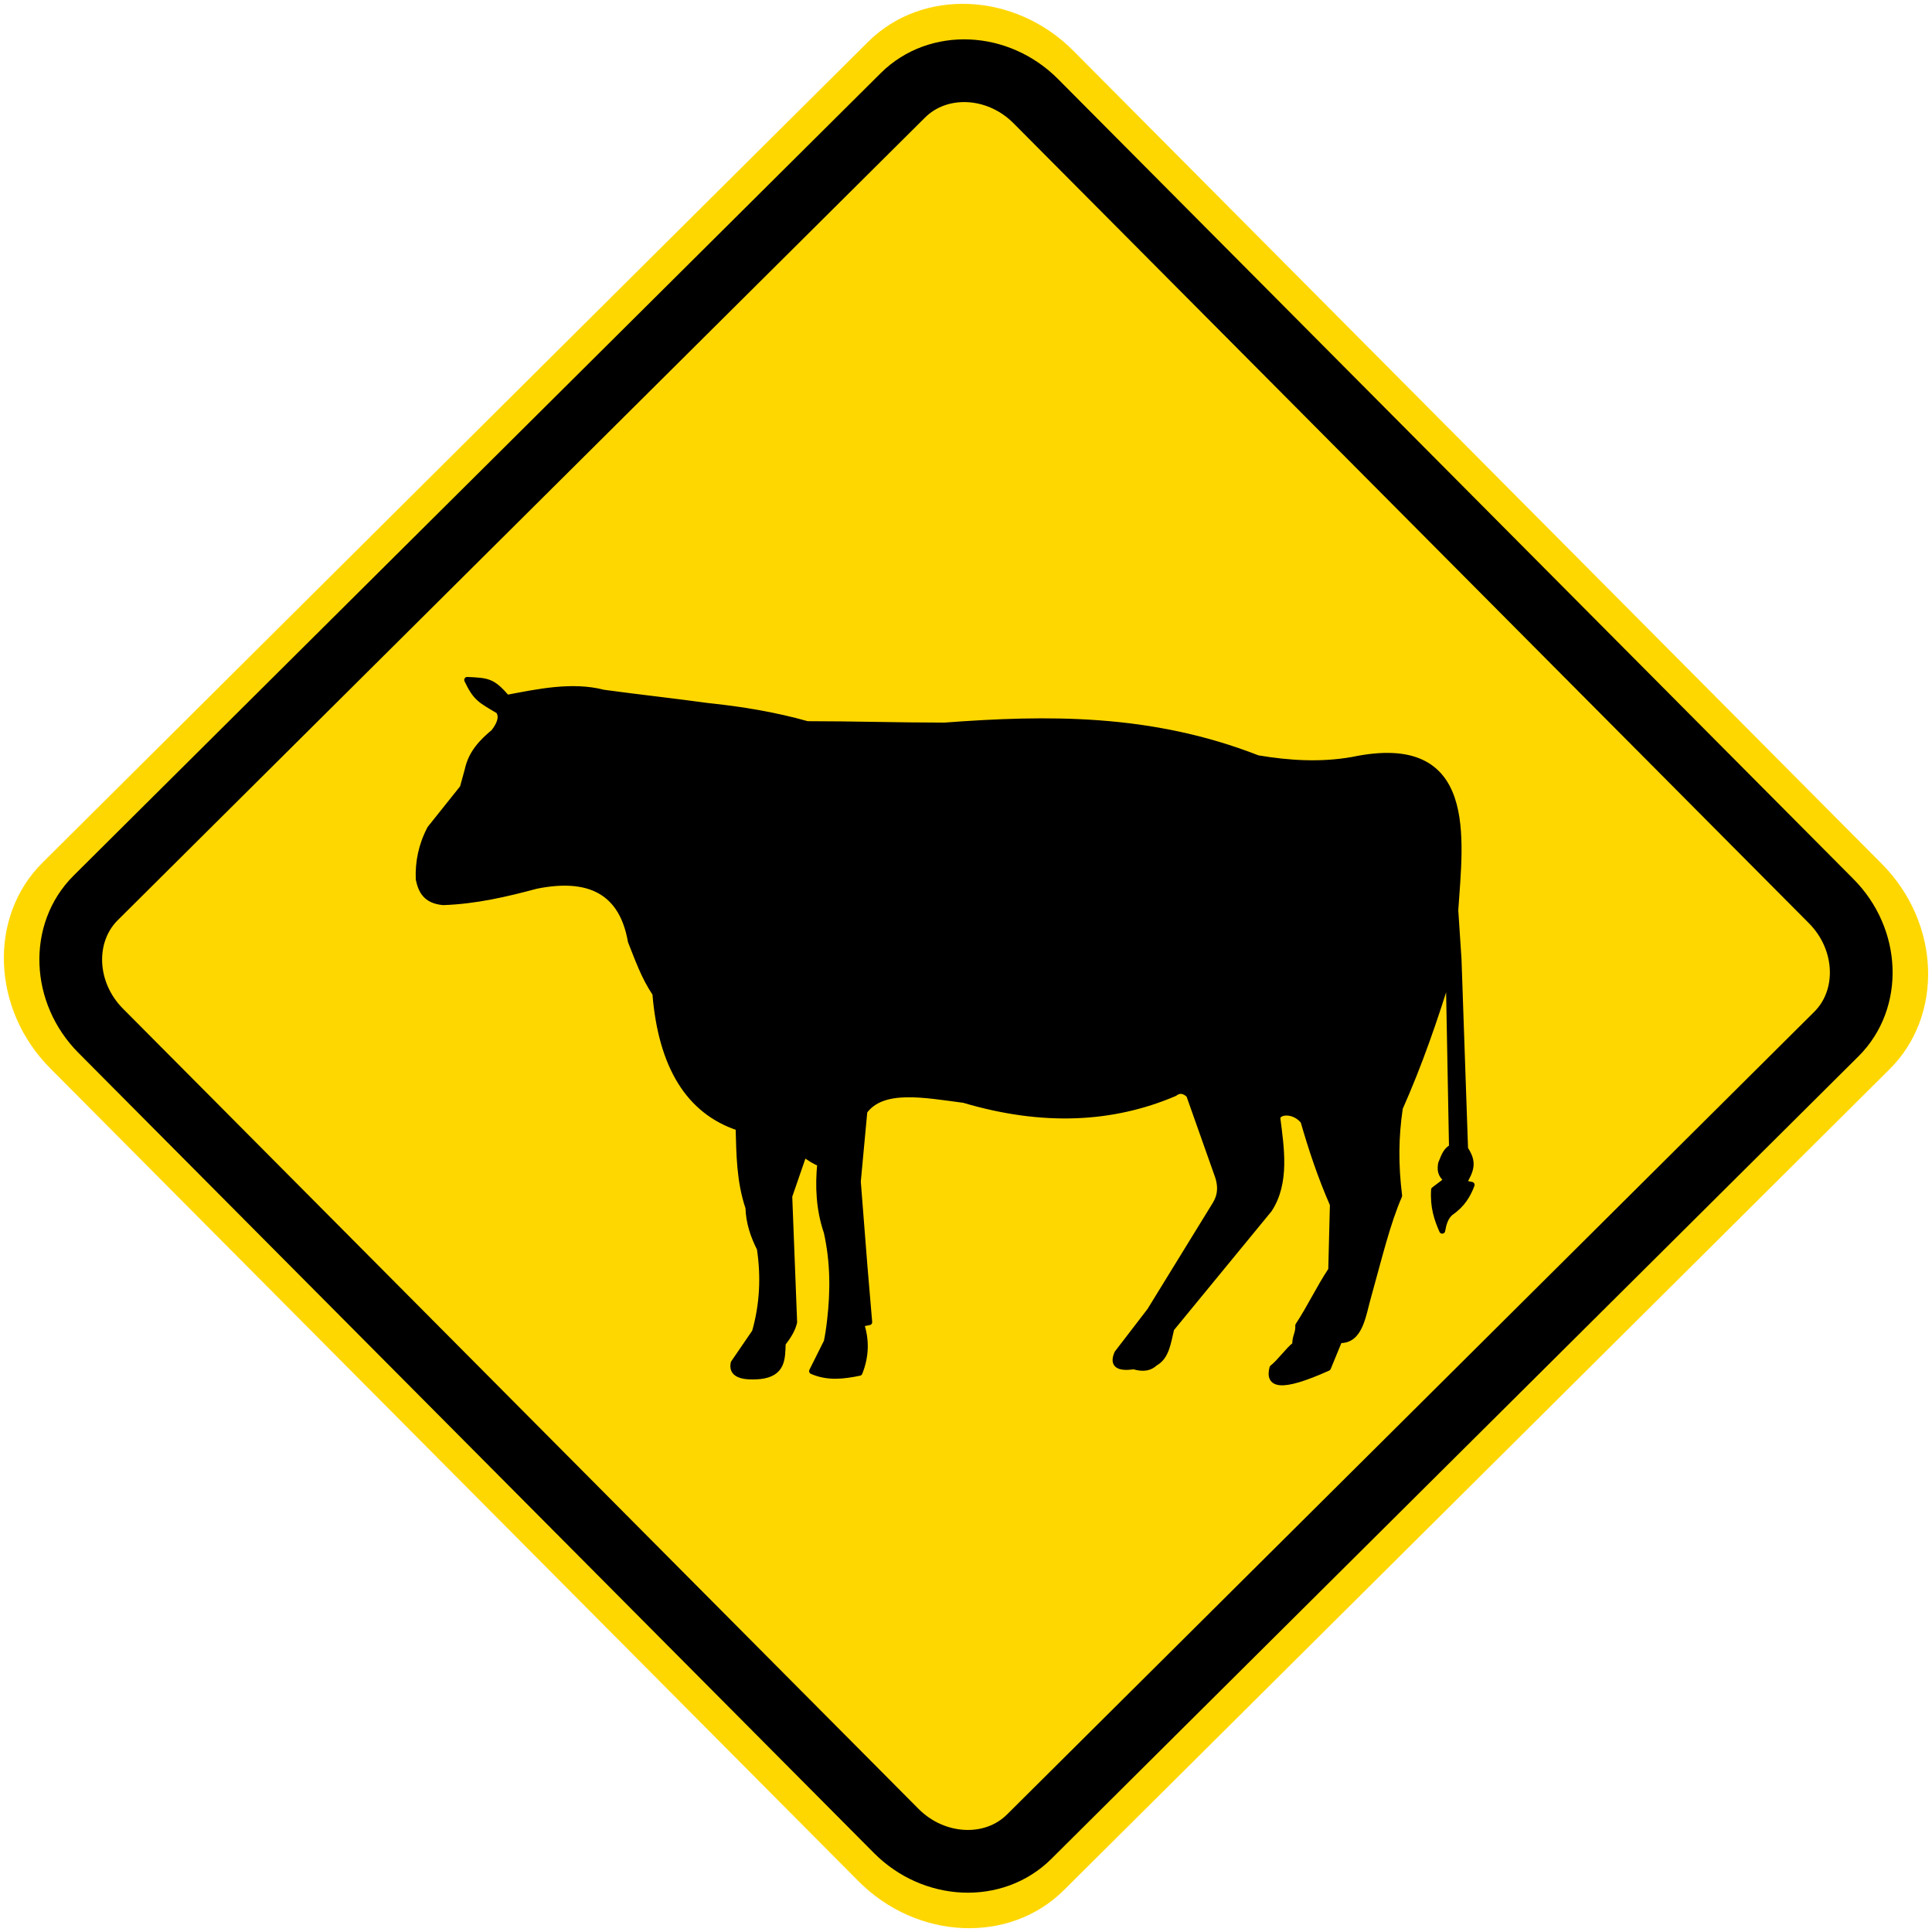
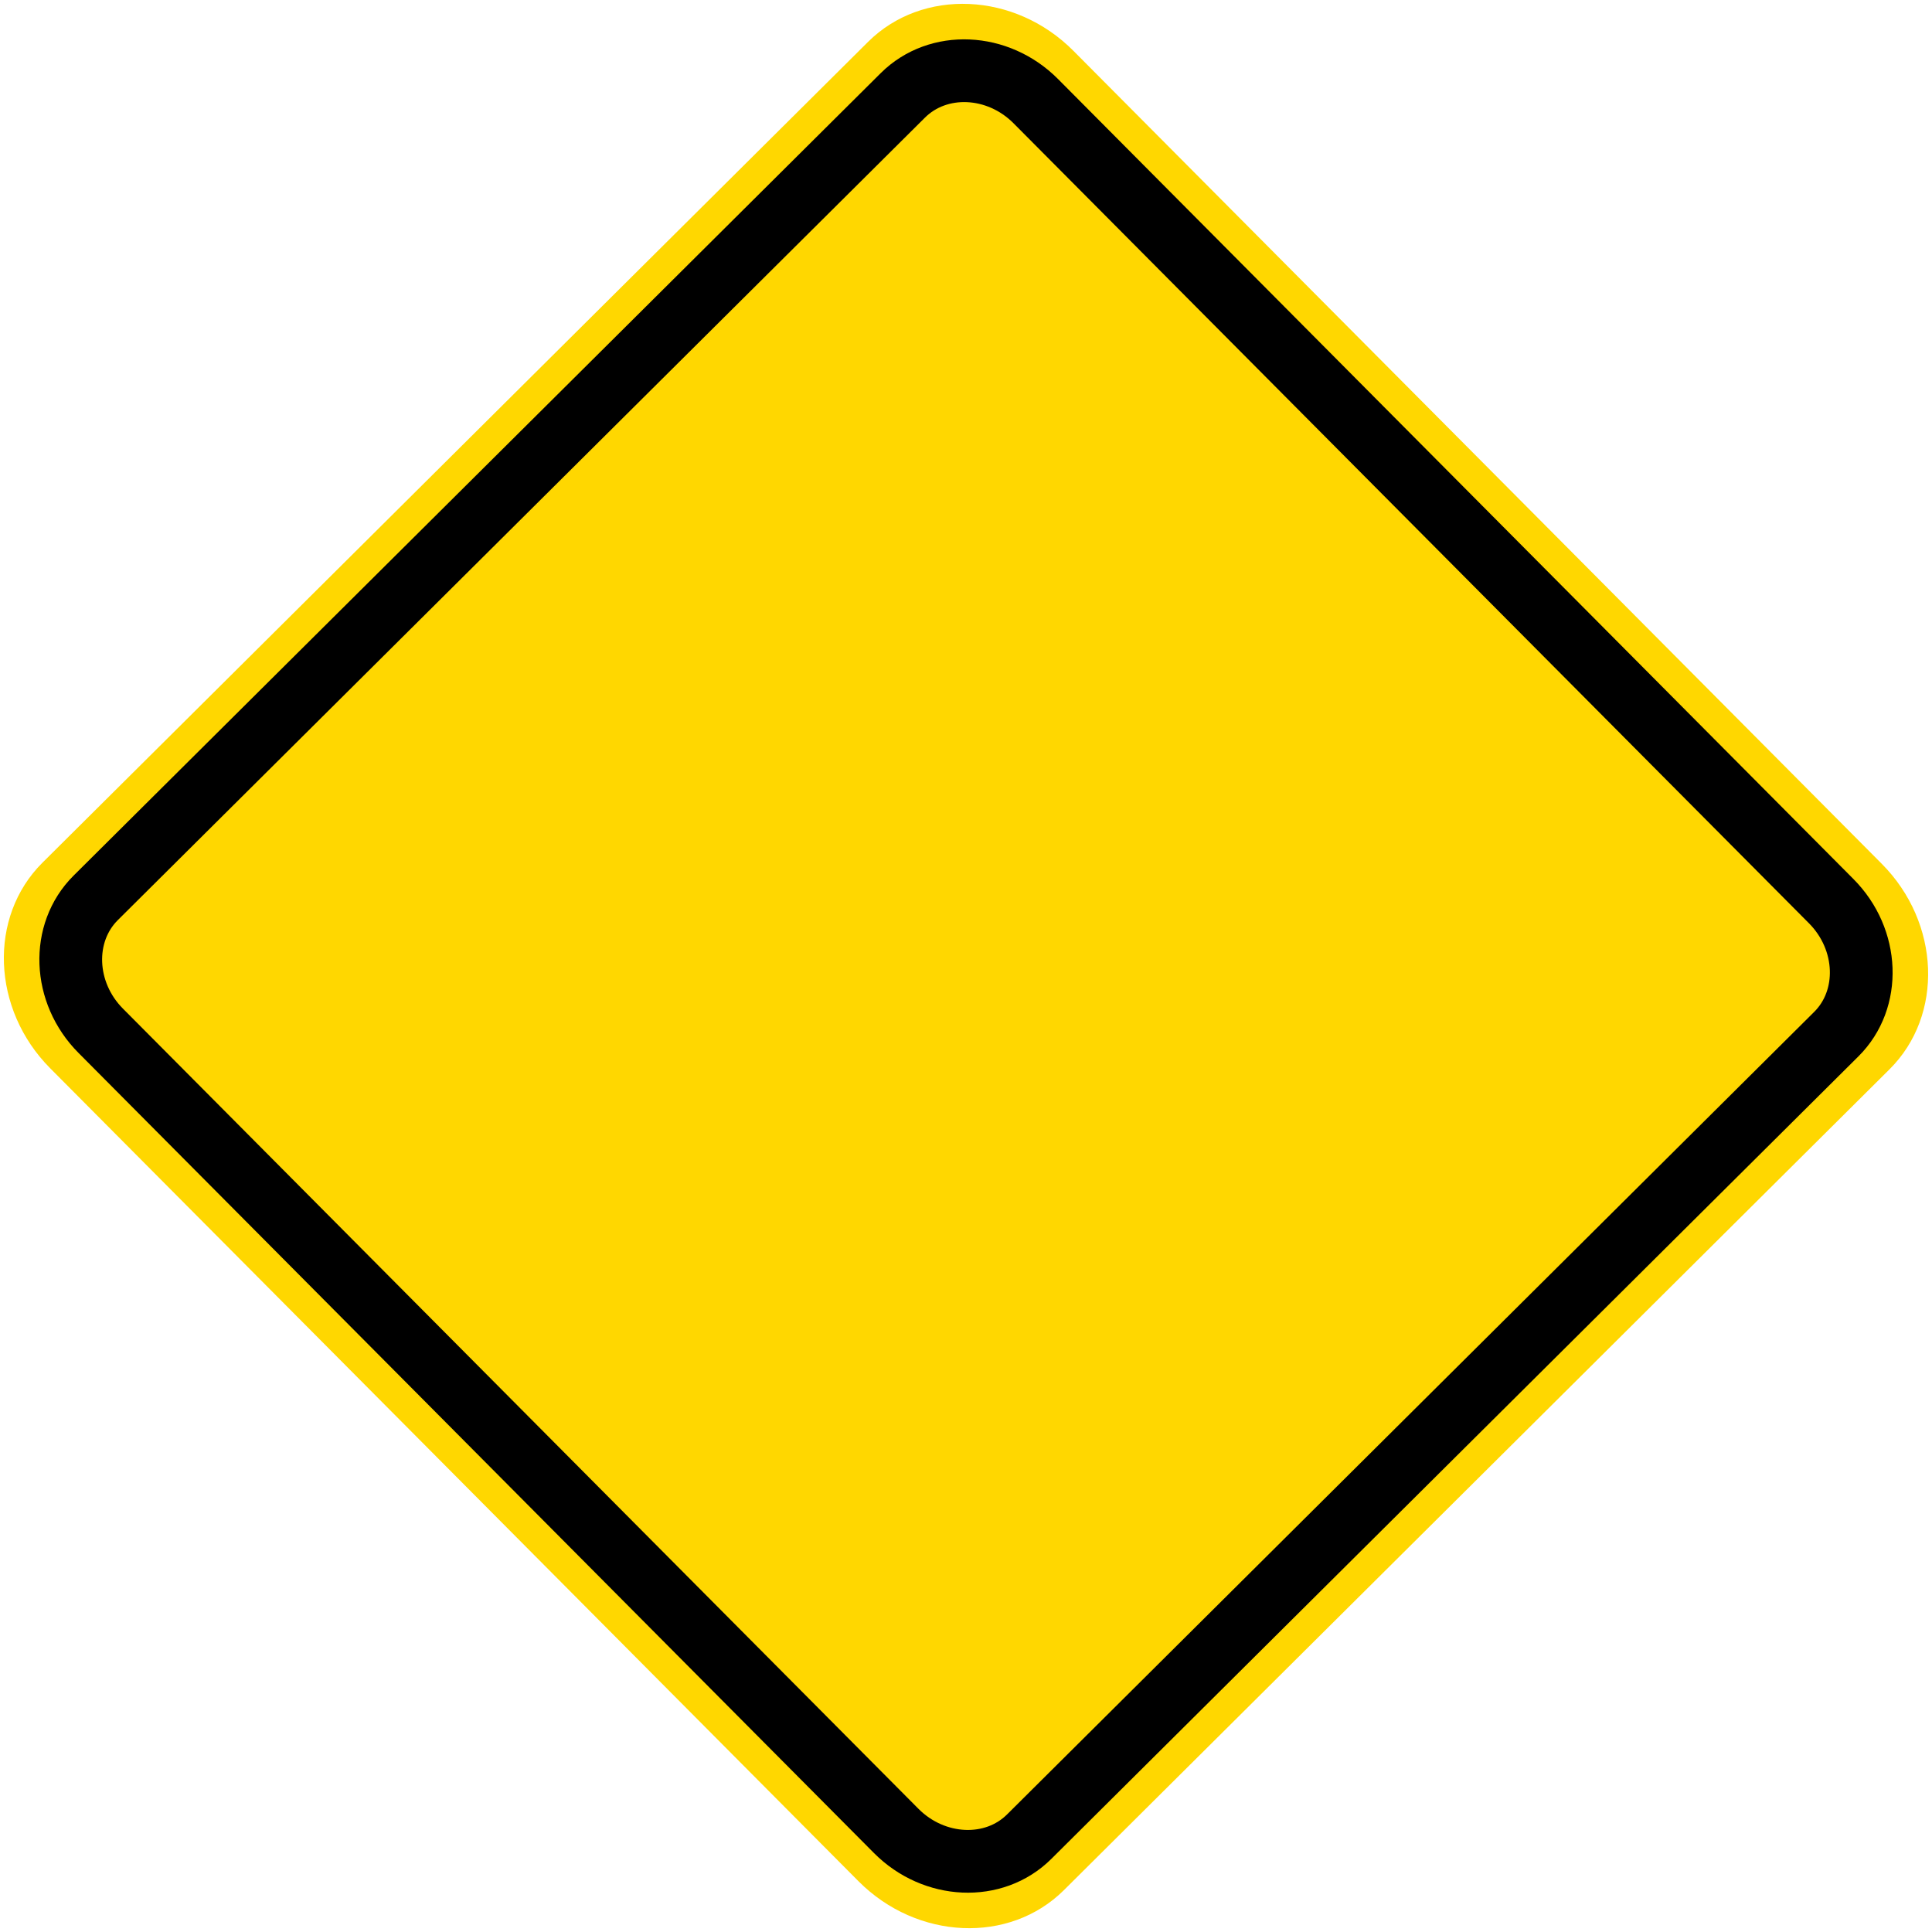
<svg xmlns="http://www.w3.org/2000/svg" xmlns:ns1="http://www.inkscape.org/namespaces/inkscape" xmlns:ns2="http://sodipodi.sourceforge.net/DTD/sodipodi-0.dtd" version="1.0" id="Layer_1" x="0px" y="0px" width="50.194" height="50.196" viewBox="0 0 50.194 50.196" enable-background="new 0 0 49.994 49.996" xml:space="preserve" ns1:version="0.48.4 r9939" ns2:docname="Ajax.svg">
  <defs id="defs15" />
  <ns2:namedview pagecolor="#ffffff" bordercolor="#666666" borderopacity="1" objecttolerance="10" gridtolerance="10" guidetolerance="10" ns1:pageopacity="0" ns1:pageshadow="2" ns1:window-width="1280" ns1:window-height="1001" id="namedview13" showgrid="false" fit-margin-top="0.1" fit-margin-bottom="0.1" fit-margin-right="0.1" fit-margin-left="0.1" ns1:zoom="9.4407556" ns1:cx="32.737118" ns1:cy="16.941878" ns1:window-x="-8" ns1:window-y="-8" ns1:window-maximized="1" ns1:current-layer="Layer_1" />
  <path clip-rule="evenodd" d="M 1.102,22.414 22.552,1.088 c 1.412,-1.404 3.814,-1.3 5.336,0.233 l 21,21.12 c 1.525,1.533 1.615,3.936 0.203,5.339 l -21.451,21.327 c -1.412,1.404 -3.813,1.299 -5.336,-0.232 l -21,-21.121 c -1.523,-1.532 -1.613,-3.936 -0.202,-5.34" id="path3" style="fill:#ffd700;fill-opacity:1;fill-rule:evenodd;stroke:none" ns1:connector-curvature="0" />
-   <path clip-rule="evenodd" d="M 2.487,23.326 23.457,2.477 c 0.915,-0.909 2.467,-0.841 3.453,0.151 l 20.666,20.785 c 0.986,0.992 1.045,2.548 0.131,3.455 l -20.969,20.85 c -0.914,0.909 -2.468,0.841 -3.454,-0.15 l -20.666,-20.787 c -0.987,-0.99 -1.045,-2.546 -0.131,-3.455" id="path5" style="fill:#ffd700;fill-opacity:1;fill-rule:evenodd;stroke:none" ns1:connector-curvature="0" />
-   <path stroke-miterlimit="2.613" d="M 2.487,23.326 23.457,2.477 c 0.915,-0.909 2.467,-0.841 3.453,0.151 l 20.666,20.785 c 0.986,0.992 1.045,2.548 0.131,3.455 l -20.969,20.85 c -0.914,0.909 -2.468,0.841 -3.454,-0.15 l -20.666,-20.787 c -0.987,-0.99 -1.045,-2.546 -0.131,-3.455 z" id="path7" ns1:connector-curvature="0" style="fill:none;stroke:#000000;stroke-width:1.63;stroke-miterlimit:2.613" />
-   <path clip-rule="evenodd" d="m 13.93,23.014 c 1.359,-0.275 2.232,0.132 2.46,1.442 0.183,0.453 0.334,0.906 0.637,1.359 0.155,1.896 0.877,3.057 2.162,3.481 0.019,0.694 0.022,1.387 0.256,2.082 0.01,0.382 0.129,0.729 0.296,1.061 0.113,0.747 0.071,1.47 -0.127,2.165 -0.185,0.269 -0.368,0.538 -0.552,0.807 -0.061,0.271 0.165,0.384 0.679,0.341 0.6,-0.064 0.579,-0.468 0.594,-0.85 0.144,-0.184 0.257,-0.369 0.297,-0.552 -0.043,-1.09 -0.085,-2.18 -0.127,-3.271 0.127,-0.367 0.254,-0.735 0.381,-1.104 0.142,0.111 0.283,0.196 0.424,0.255 -0.057,0.594 -0.033,1.188 0.17,1.783 0.176,0.793 0.171,1.551 0.085,2.294 -0.027,0.235 -0.057,0.419 -0.085,0.551 -0.127,0.255 -0.255,0.51 -0.382,0.764 0.41,0.18 0.82,0.128 1.231,0.043 0.17,-0.425 0.183,-0.85 0.041,-1.273 0.071,-0.014 0.142,-0.028 0.212,-0.042 -0.042,-0.496 -0.084,-0.991 -0.126,-1.486 -0.058,-0.722 -0.114,-1.444 -0.17,-2.166 0.056,-0.608 0.112,-1.218 0.17,-1.826 0.475,-0.647 1.561,-0.43 2.585,-0.297 2.053,0.609 3.865,0.515 5.471,-0.17 0.127,-0.097 0.254,-0.083 0.383,0.043 0.24,0.68 0.48,1.358 0.721,2.038 0.135,0.344 0.088,0.596 -0.043,0.808 -0.566,0.92 -1.131,1.84 -1.697,2.759 -0.281,0.368 -0.564,0.735 -0.848,1.104 -0.109,0.253 -0.041,0.406 0.426,0.34 0.271,0.08 0.436,0.027 0.551,-0.085 0.301,-0.161 0.34,-0.546 0.424,-0.891 0.848,-1.034 1.695,-2.067 2.545,-3.1 0.457,-0.699 0.309,-1.601 0.211,-2.378 0.031,-0.185 0.443,-0.211 0.68,0.085 0.207,0.721 0.447,1.442 0.764,2.166 -0.016,0.564 -0.029,1.132 -0.043,1.697 -0.326,0.495 -0.533,0.951 -0.857,1.447 0.014,0.198 -0.09,0.298 -0.076,0.496 -0.197,0.155 -0.396,0.449 -0.594,0.604 -0.115,0.437 0.193,0.561 1.441,0 0.1,-0.24 0.199,-0.481 0.297,-0.722 0.549,0.023 0.607,-0.653 0.764,-1.188 0.258,-0.919 0.479,-1.853 0.789,-2.562 -0.1,-0.813 -0.094,-1.518 0.018,-2.279 0.516,-1.161 0.912,-2.321 1.271,-3.482 0.029,1.501 0.057,3.001 0.084,4.501 -0.146,0.083 -0.188,0.184 -0.283,0.425 -0.02,0.141 -0.033,0.283 0.156,0.424 -0.111,0.085 -0.225,0.17 -0.338,0.256 -0.029,0.452 0.082,0.767 0.211,1.062 0.031,-0.175 0.076,-0.345 0.213,-0.467 0.309,-0.21 0.451,-0.46 0.551,-0.723 -0.07,-0.014 -0.141,-0.027 -0.213,-0.043 0.207,-0.355 0.273,-0.543 0.043,-0.891 -0.057,-1.643 -0.113,-3.284 -0.17,-4.926 -0.027,-0.426 -0.057,-0.85 -0.084,-1.274 0.121,-1.848 0.535,-4.582 -2.672,-3.906 -0.82,0.144 -1.641,0.095 -2.461,-0.043 -2.783,-1.088 -5.469,-1.049 -8.14,-0.849 -1.188,0 -2.375,-0.037 -3.563,-0.037 -0.839,-0.237 -1.699,-0.38 -2.586,-0.472 -0.934,-0.128 -1.774,-0.218 -2.708,-0.345 -0.816,-0.212 -1.707,-0.018 -2.509,0.133 -0.377,-0.432 -0.487,-0.441 -1.032,-0.465 0.227,0.479 0.347,0.523 0.82,0.804 0.083,0.125 0.069,0.299 -0.127,0.552 -0.309,0.257 -0.585,0.542 -0.679,0.977 -0.043,0.155 -0.084,0.312 -0.128,0.467 -0.282,0.354 -0.564,0.708 -0.849,1.063 -0.23,0.438 -0.313,0.877 -0.296,1.315 0.064,0.293 0.179,0.553 0.636,0.595 0.85,-0.03 1.638,-0.216 2.415,-0.424" id="path9" ns1:connector-curvature="0" style="fill-rule:evenodd" />
-   <path stroke-miterlimit="2.613" d="m 13.93,23.014 c 1.359,-0.275 2.232,0.132 2.46,1.442 0.183,0.453 0.334,0.906 0.637,1.359 0.155,1.896 0.877,3.057 2.162,3.481 0.019,0.694 0.022,1.387 0.256,2.082 0.01,0.382 0.129,0.729 0.296,1.061 0.113,0.747 0.071,1.47 -0.127,2.165 -0.185,0.269 -0.368,0.538 -0.552,0.807 -0.061,0.271 0.165,0.384 0.679,0.341 0.6,-0.064 0.579,-0.468 0.594,-0.85 0.144,-0.184 0.257,-0.369 0.297,-0.552 -0.043,-1.09 -0.085,-2.18 -0.127,-3.271 0.127,-0.367 0.254,-0.735 0.381,-1.104 0.142,0.111 0.283,0.196 0.424,0.255 -0.057,0.594 -0.033,1.188 0.17,1.783 0.176,0.793 0.171,1.551 0.085,2.294 -0.027,0.235 -0.057,0.419 -0.085,0.551 -0.127,0.255 -0.255,0.51 -0.382,0.764 0.41,0.18 0.82,0.128 1.231,0.043 0.17,-0.425 0.183,-0.85 0.041,-1.273 0.071,-0.014 0.142,-0.028 0.212,-0.042 -0.042,-0.496 -0.084,-0.991 -0.126,-1.486 -0.058,-0.722 -0.114,-1.444 -0.17,-2.166 0.056,-0.608 0.112,-1.218 0.17,-1.826 0.475,-0.647 1.561,-0.43 2.585,-0.297 2.053,0.609 3.865,0.515 5.471,-0.17 0.127,-0.097 0.254,-0.083 0.383,0.043 0.24,0.68 0.48,1.358 0.721,2.038 0.135,0.344 0.088,0.596 -0.043,0.808 -0.566,0.92 -1.131,1.84 -1.697,2.759 -0.281,0.368 -0.564,0.735 -0.848,1.104 -0.109,0.253 -0.041,0.406 0.426,0.34 0.271,0.08 0.436,0.027 0.551,-0.085 0.301,-0.161 0.34,-0.546 0.424,-0.891 0.848,-1.034 1.695,-2.067 2.545,-3.1 0.457,-0.699 0.309,-1.601 0.211,-2.378 0.031,-0.185 0.443,-0.211 0.68,0.085 0.207,0.721 0.447,1.442 0.764,2.166 -0.016,0.564 -0.029,1.132 -0.043,1.697 -0.326,0.495 -0.533,0.951 -0.857,1.447 0.014,0.198 -0.09,0.298 -0.076,0.496 -0.197,0.155 -0.396,0.449 -0.594,0.604 -0.115,0.437 0.193,0.561 1.441,0 0.1,-0.24 0.199,-0.481 0.297,-0.722 0.549,0.023 0.607,-0.653 0.764,-1.188 0.258,-0.919 0.479,-1.853 0.789,-2.562 -0.1,-0.813 -0.094,-1.518 0.018,-2.279 0.516,-1.161 0.912,-2.321 1.271,-3.482 0.029,1.501 0.057,3.001 0.084,4.501 -0.146,0.083 -0.188,0.184 -0.283,0.425 -0.02,0.141 -0.033,0.283 0.156,0.424 -0.111,0.085 -0.225,0.17 -0.338,0.256 -0.029,0.452 0.082,0.767 0.211,1.062 0.031,-0.175 0.076,-0.345 0.213,-0.467 0.309,-0.21 0.451,-0.46 0.551,-0.723 -0.07,-0.014 -0.141,-0.027 -0.213,-0.043 0.207,-0.355 0.273,-0.543 0.043,-0.891 -0.057,-1.643 -0.113,-3.284 -0.17,-4.926 -0.027,-0.426 -0.057,-0.85 -0.084,-1.274 0.121,-1.848 0.535,-4.582 -2.672,-3.906 -0.82,0.144 -1.641,0.095 -2.461,-0.043 -2.783,-1.088 -5.469,-1.049 -8.14,-0.849 -1.188,0 -2.375,-0.037 -3.563,-0.037 -0.839,-0.237 -1.699,-0.38 -2.586,-0.472 -0.934,-0.128 -1.774,-0.218 -2.708,-0.345 -0.816,-0.212 -1.707,-0.018 -2.509,0.133 -0.377,-0.432 -0.487,-0.441 -1.032,-0.465 0.227,0.479 0.347,0.523 0.82,0.804 0.083,0.125 0.069,0.299 -0.127,0.552 -0.309,0.257 -0.585,0.542 -0.679,0.977 -0.043,0.155 -0.084,0.312 -0.128,0.467 -0.282,0.354 -0.564,0.708 -0.849,1.063 -0.23,0.438 -0.313,0.877 -0.296,1.315 0.064,0.293 0.179,0.553 0.636,0.595 0.85,-0.03 1.638,-0.216 2.415,-0.424 z" id="path11" ns1:connector-curvature="0" style="fill:none;stroke:#000000;stroke-width:0.155;stroke-linejoin:round;stroke-miterlimit:2.613" />
+   <path stroke-miterlimit="2.613" d="M 2.487,23.326 23.457,2.477 c 0.915,-0.909 2.467,-0.841 3.453,0.151 l 20.666,20.785 c 0.986,0.992 1.045,2.548 0.131,3.455 l -20.969,20.85 c -0.914,0.909 -2.468,0.841 -3.454,-0.15 l -20.666,-20.787 c -0.987,-0.99 -1.045,-2.546 -0.131,-3.455 " id="path7" ns1:connector-curvature="0" style="fill:none;stroke:#000000;stroke-width:1.63;stroke-miterlimit:2.613" />
</svg>